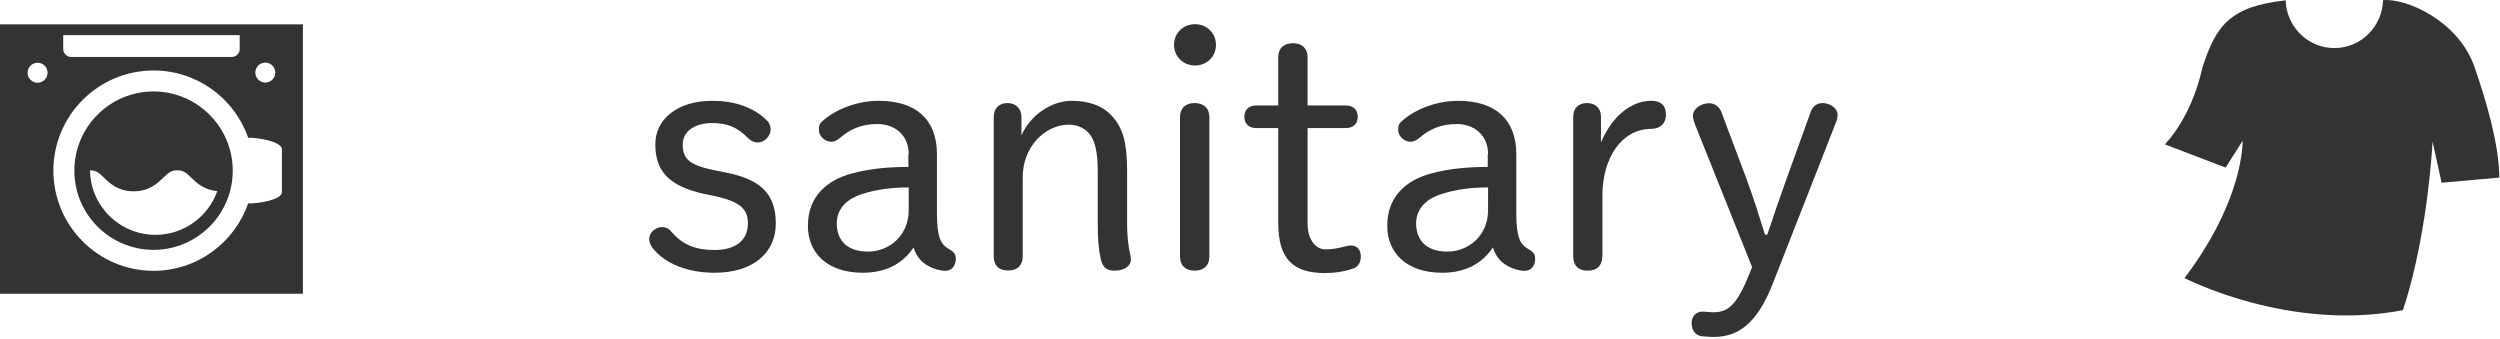
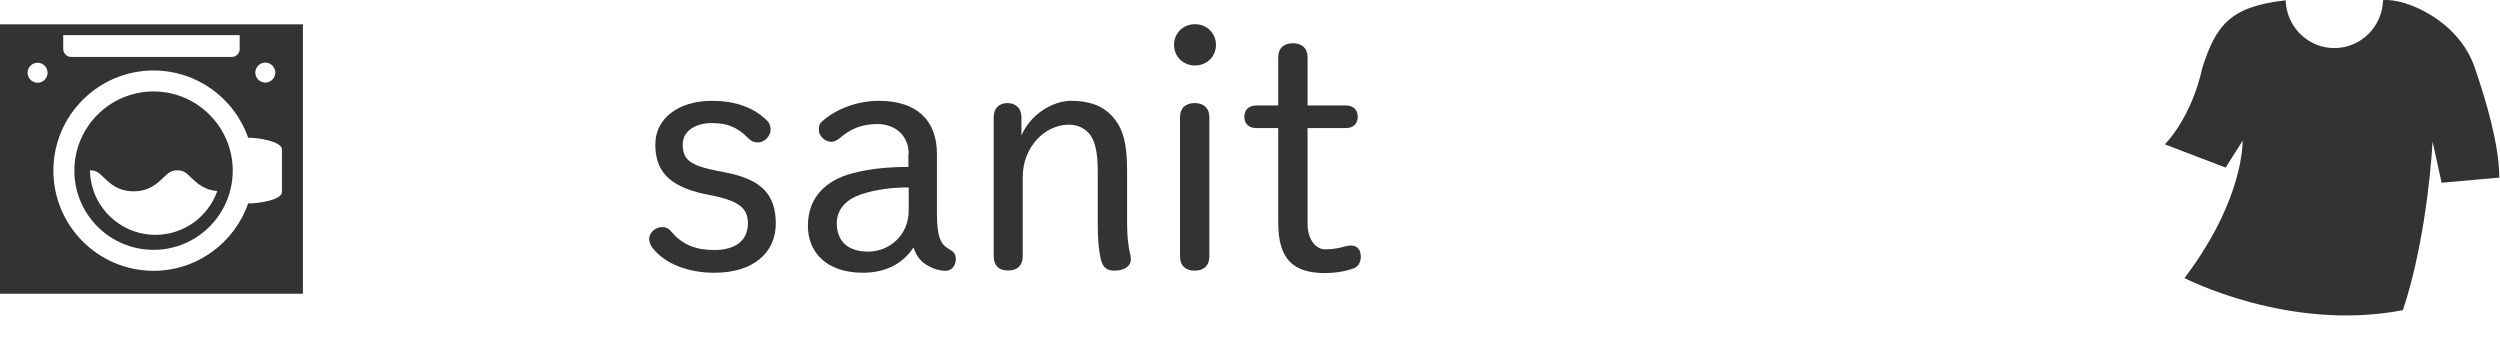
<svg xmlns="http://www.w3.org/2000/svg" version="1.1" x="0px" y="0px" viewBox="0 0 155 21" style="enable-background:new 0 0 155 21;" xml:space="preserve">
  <style type="text/css">
	.st0{fill:#333333;}
</style>
  <g id="レイヤー_1">
</g>
  <g id="テキスト">
    <g>
      <path class="st0" d="M43.68,12.03c-2.27-0.5-3.05-1.47-3.05-3.08s1.44-2.7,3.51-2.7c1.36,0,2.54,0.37,3.39,1.2    c0.16,0.14,0.25,0.35,0.25,0.58c0,0.39-0.37,0.8-0.78,0.8c-0.23,0-0.41-0.06-0.6-0.25c-0.7-0.72-1.34-0.95-2.25-0.95    c-1.05,0-1.82,0.5-1.82,1.32c0,0.95,0.45,1.3,2.08,1.63l0.7,0.14c2.11,0.43,2.99,1.36,2.99,3.14c0,1.78-1.36,3.05-3.8,3.05    c-1.67,0-3.06-0.56-3.82-1.51c-0.14-0.17-0.23-0.37-0.23-0.6c0-0.37,0.39-0.72,0.78-0.72c0.25,0,0.41,0.06,0.62,0.31    c0.72,0.85,1.59,1.11,2.64,1.11c1.4,0,2.08-0.66,2.08-1.65c0-0.83-0.41-1.34-2.04-1.69L43.68,12.03z" />
      <path class="st0" d="M56.34,9.55c0-1.14-0.83-1.86-1.94-1.86c-1.01,0-1.71,0.33-2.33,0.87c-0.14,0.12-0.33,0.23-0.54,0.23    c-0.41,0-0.76-0.39-0.76-0.7c0-0.21,0-0.35,0.14-0.5c0.68-0.68,2.06-1.34,3.57-1.34c2.31,0,3.61,1.16,3.61,3.3v3.67    c0,1.53,0.25,1.94,0.76,2.23c0.29,0.16,0.41,0.31,0.41,0.6c0,0.45-0.27,0.74-0.64,0.74c-0.35,0-0.7-0.12-0.93-0.23    c-0.52-0.25-0.87-0.62-1.05-1.22c-0.64,0.97-1.67,1.57-3.14,1.57c-2.23,0-3.41-1.24-3.41-2.91c0-1.84,1.2-2.83,2.7-3.24    c1.14-0.31,2.31-0.41,3.53-0.41V9.55z M56.34,11.62c-1.03,0-2.02,0.12-2.95,0.43c-0.76,0.25-1.51,0.8-1.51,1.8    c0,1.03,0.62,1.75,1.94,1.75c1.3,0,2.52-0.99,2.52-2.56V11.62z" />
      <path class="st0" d="M63.33,8.4c0.52-1.24,1.86-2.15,3.1-2.15c1.07,0,1.92,0.29,2.52,0.95c0.66,0.72,0.93,1.63,0.93,3.37v3.26    c0,0.74,0.06,1.43,0.21,2c0.02,0.08,0.02,0.21,0.02,0.29c0,0.35-0.37,0.66-1.01,0.66c-0.5,0-0.72-0.21-0.85-0.7    c-0.14-0.62-0.19-1.26-0.19-2.25v-3.16c0-1.28-0.17-1.96-0.54-2.4c-0.33-0.37-0.78-0.54-1.26-0.54c-1.47,0-2.85,1.38-2.85,3.24    v4.91c0,0.58-0.33,0.89-0.91,0.89c-0.58,0-0.89-0.31-0.89-0.89V7.26c0-0.54,0.33-0.87,0.85-0.87c0.52,0,0.87,0.33,0.87,0.87V8.4z" />
      <path class="st0" d="M75.39,2.78c0,0.72-0.56,1.28-1.3,1.28c-0.74,0-1.3-0.56-1.3-1.28c0-0.72,0.56-1.28,1.3-1.28    C74.83,1.5,75.39,2.06,75.39,2.78 M73.16,7.26c0-0.56,0.35-0.87,0.91-0.87c0.56,0,0.91,0.31,0.91,0.87v8.65    c0,0.56-0.35,0.87-0.91,0.87c-0.56,0-0.91-0.31-0.91-0.87V7.26z" />
      <path class="st0" d="M81.07,13.89c0,0.95,0.5,1.57,1.09,1.57c0.31,0,0.66-0.04,0.99-0.12c0.21-0.06,0.45-0.12,0.6-0.12    c0.39,0,0.62,0.25,0.62,0.7c0,0.35-0.17,0.62-0.45,0.72c-0.52,0.19-1.16,0.29-1.76,0.29c-1.98,0-2.91-0.85-2.91-3.12V7.94h-1.36    c-0.45,0-0.74-0.25-0.74-0.7c0-0.45,0.29-0.7,0.74-0.7h1.36V3.55c0-0.56,0.35-0.87,0.91-0.87c0.56,0,0.91,0.31,0.91,0.87v2.99    h2.37c0.45,0,0.74,0.25,0.74,0.7c0,0.45-0.29,0.7-0.74,0.7h-2.37V13.89z" />
-       <path class="st0" d="M92.26,9.55c0-1.14-0.83-1.86-1.94-1.86c-1.01,0-1.71,0.33-2.33,0.87c-0.14,0.12-0.33,0.23-0.54,0.23    c-0.41,0-0.76-0.39-0.76-0.7c0-0.21,0-0.35,0.14-0.5c0.68-0.68,2.06-1.34,3.57-1.34c2.31,0,3.61,1.16,3.61,3.3v3.67    c0,1.53,0.25,1.94,0.76,2.23c0.29,0.16,0.41,0.31,0.41,0.6c0,0.45-0.27,0.74-0.64,0.74c-0.35,0-0.7-0.12-0.93-0.23    c-0.52-0.25-0.87-0.62-1.05-1.22c-0.64,0.97-1.67,1.57-3.14,1.57c-2.23,0-3.41-1.24-3.41-2.91c0-1.84,1.2-2.83,2.7-3.24    c1.14-0.31,2.31-0.41,3.53-0.41V9.55z M92.26,11.62c-1.03,0-2.02,0.12-2.95,0.43c-0.76,0.25-1.51,0.8-1.51,1.8    c0,1.03,0.62,1.75,1.94,1.75c1.3,0,2.52-0.99,2.52-2.56V11.62z" />
-       <path class="st0" d="M99.34,15.89c0,0.58-0.33,0.89-0.91,0.89c-0.58,0-0.89-0.31-0.89-0.89V7.24c0-0.54,0.33-0.85,0.85-0.85    c0.52,0,0.87,0.31,0.87,0.85v1.59c0.68-1.61,1.86-2.58,3.12-2.58c0.64,0,0.91,0.33,0.91,0.87c0,0.52-0.35,0.87-0.91,0.87    c-1.82,0-3.03,1.78-3.03,4.13V15.89z" />
-       <path class="st0" d="M105.1,7.74c-0.08-0.23-0.14-0.41-0.14-0.58c0-0.37,0.45-0.76,1.01-0.76c0.35,0,0.64,0.23,0.76,0.56    l1.59,4.23c0.41,1.11,0.76,2.25,1.11,3.36h0.14c0.39-1.16,0.78-2.31,1.2-3.47l1.49-4.13c0.1-0.31,0.35-0.56,0.74-0.56    c0.5,0,0.93,0.35,0.93,0.7c0,0.14-0.02,0.29-0.08,0.45l-3.94,10.05c-0.99,2.52-2.17,3.3-3.67,3.3c-0.23,0-0.47-0.02-0.7-0.04    c-0.37-0.04-0.66-0.31-0.66-0.83c0-0.43,0.31-0.7,0.66-0.7c0.21,0,0.43,0.04,0.72,0.04c0.95,0,1.47-0.58,2.19-2.35l0.18-0.45    L105.1,7.74z" />
      <path class="st0" d="M153.43,4.18c-1.01-2.94-4.31-4.31-5.68-4.17c-0.05,1.65-1.38,2.97-3.02,2.97c-1.64,0-2.97-1.32-3.02-2.96    c-3.45,0.38-4.32,1.56-5.16,4.17v0c-0.7,3.18-2.33,4.76-2.33,4.76l3.77,1.44l1.06-1.67c-0.02,0.86-0.31,4.16-3.61,8.52    c0,0,6.47,3.36,13.54,1.99c1.19-3.56,1.71-8.09,1.84-10.45l0.56,2.55l3.58-0.32C154.94,8.86,154.09,6.1,153.43,4.18" />
      <path class="st0" d="M9.52,5.67c-2.71,0-4.91,2.2-4.91,4.91c0,2.71,2.2,4.91,4.91,4.91s4.91-2.2,4.91-4.91    C14.43,7.88,12.23,5.67,9.52,5.67 M9.64,14.56c-2.22,0-4.03-1.78-4.06-4c0.38,0,0.54,0.14,0.86,0.45    c0.37,0.36,0.88,0.85,1.85,0.85c0.96,0,1.47-0.49,1.84-0.85c0.33-0.31,0.49-0.45,0.86-0.45c0.38,0,0.54,0.14,0.86,0.45    c0.34,0.33,0.8,0.77,1.62,0.84C12.91,13.43,11.4,14.56,9.64,14.56" />
      <path class="st0" d="M0,18.21h18.78V1.51H0V18.21z M16.45,3.88c0.34,0,0.62,0.28,0.62,0.62s-0.28,0.62-0.62,0.62    c-0.34,0-0.62-0.28-0.62-0.62S16.11,3.88,16.45,3.88 M3.92,2.18h10.94v0.88h0c-0.01,0.26-0.22,0.47-0.49,0.47H4.41    c-0.26,0-0.48-0.21-0.49-0.47V2.18z M2.33,5.13c-0.34,0-0.62-0.28-0.62-0.62s0.28-0.62,0.62-0.62c0.34,0,0.62,0.28,0.62,0.62    S2.67,5.13,2.33,5.13 M17.48,11.91c0,0.49-1.47,0.7-1.96,0.7c-0.04,0-0.09,0-0.13-0.01c-0.84,2.43-3.15,4.19-5.87,4.19    c-3.42,0-6.21-2.78-6.21-6.21c0-3.42,2.78-6.21,6.21-6.21c2.72,0,5.03,1.75,5.87,4.18c0.04,0,0.07-0.01,0.11-0.01    c0.49,0,1.98,0.23,1.98,0.72V11.91z" />
    </g>
  </g>
</svg>